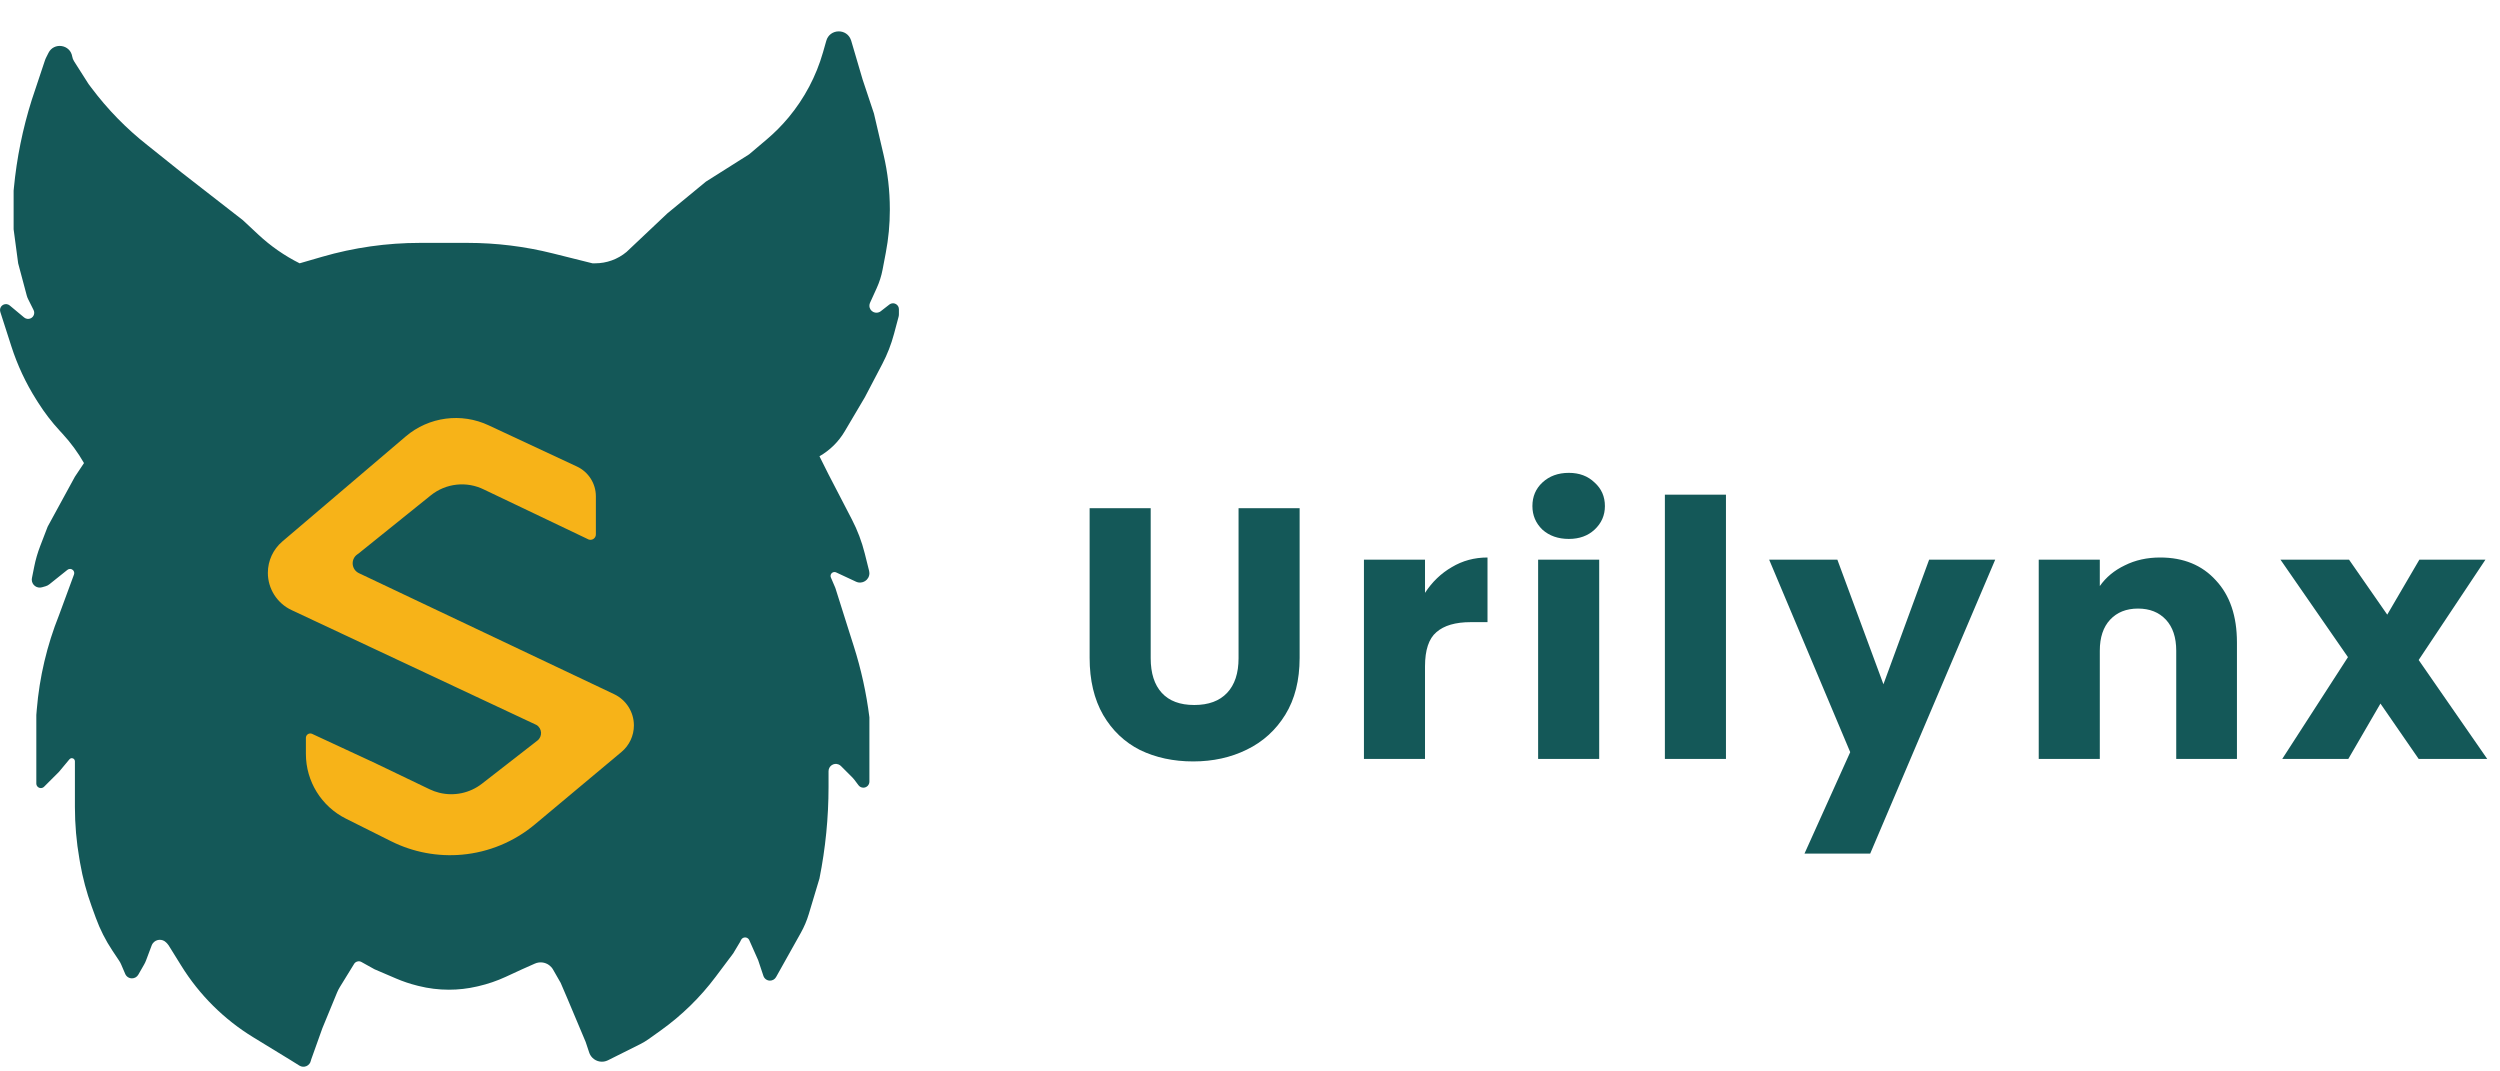
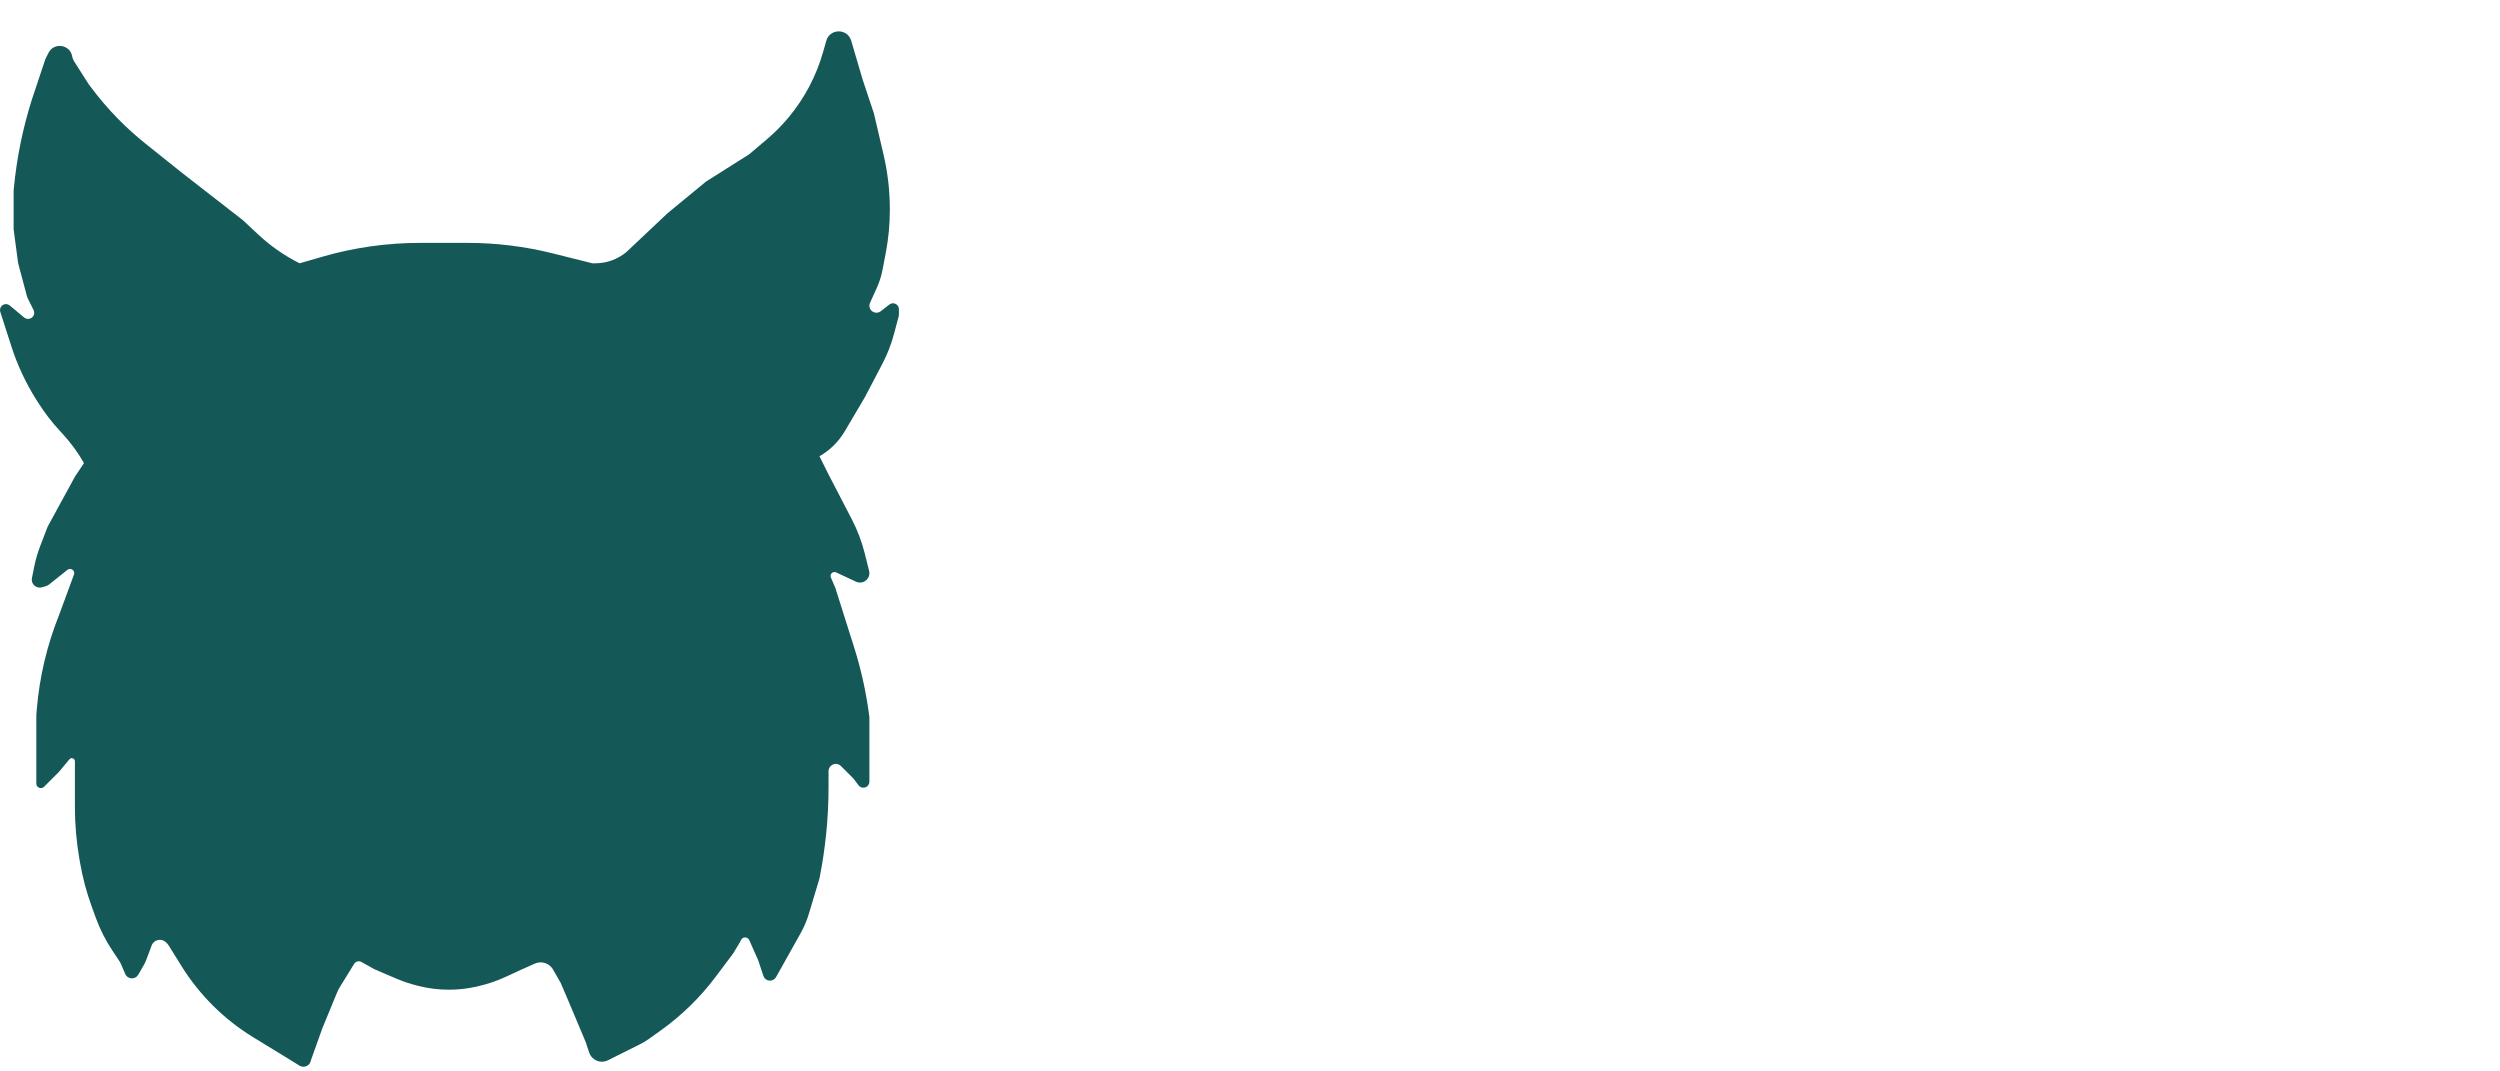
<svg xmlns="http://www.w3.org/2000/svg" width="280" height="120" viewBox="0 0 280 120" fill="none">
  <path d="M33.53 119.346L32.542 118.729L28.374 116.181C25.097 114.179 22.335 111.436 20.31 108.173L18.883 105.874C18.837 105.8 18.782 105.732 18.721 105.67L18.596 105.545C18.174 105.123 17.476 105.173 17.118 105.65C17.062 105.725 17.017 105.807 16.985 105.894L16.359 107.563C16.3 107.719 16.23 107.869 16.148 108.013L15.49 109.163C15.344 109.419 15.073 109.576 14.778 109.576C14.45 109.576 14.153 109.381 14.024 109.079L13.568 108.014C13.506 107.869 13.431 107.731 13.343 107.6L12.594 106.475C11.828 105.326 11.202 104.09 10.73 102.792L10.269 101.525C9.695 99.946 9.262 98.32 8.974 96.666L8.892 96.192C8.558 94.271 8.39 92.325 8.39 90.375V87.966V85.261C8.39 85.07 8.235 84.915 8.044 84.915C7.941 84.915 7.843 84.961 7.778 85.04L6.61 86.441L4.936 88.115C4.737 88.314 4.415 88.314 4.217 88.115C4.121 88.02 4.068 87.89 4.068 87.755V86.441V83.898V80.085L4.121 79.441C4.423 75.822 5.262 72.269 6.61 68.898L8.286 64.349C8.349 64.178 8.307 63.985 8.178 63.856C8.009 63.687 7.74 63.672 7.554 63.821L5.529 65.441C5.404 65.541 5.259 65.616 5.105 65.66L4.697 65.777C4.127 65.94 3.559 65.512 3.559 64.919C3.559 64.86 3.565 64.802 3.577 64.744L3.833 63.463C3.989 62.681 4.212 61.914 4.498 61.17L5.339 58.983L8.39 53.39L9.407 51.864C8.731 50.682 7.923 49.58 7 48.579L6.698 48.252C5.794 47.273 4.981 46.212 4.269 45.085L4.062 44.758C2.884 42.893 1.947 40.887 1.272 38.787L0.032 34.93C0.011 34.864 0 34.795 0 34.726C0 34.162 0.658 33.854 1.092 34.215L2.705 35.56C2.915 35.734 3.209 35.769 3.453 35.646C3.793 35.477 3.93 35.064 3.76 34.724L3.145 33.493C3.082 33.368 3.033 33.237 2.997 33.102L2.034 29.491L1.525 25.678V21.356L1.554 21.06C1.873 17.707 2.545 14.398 3.559 11.186L5.048 6.72C5.073 6.647 5.102 6.576 5.136 6.507L5.427 5.926C6.04 4.7 7.863 4.974 8.088 6.326C8.119 6.514 8.188 6.693 8.29 6.853L9.915 9.407L10.25 9.853C12.053 12.257 14.163 14.415 16.525 16.271L20.339 19.322L27.203 24.661L28.939 26.281C30.317 27.567 31.873 28.648 33.559 29.491L36.069 28.763C39.632 27.728 43.324 27.203 47.034 27.203H52.373C55.581 27.203 58.777 27.597 61.89 28.375L66.356 29.491H66.658C67.941 29.491 69.184 29.042 70.169 28.22L74.746 23.898L79.068 20.339L83.898 17.288L85.876 15.615C86.759 14.867 87.576 14.044 88.317 13.155C90.097 11.019 91.412 8.534 92.176 5.86L92.542 4.576C92.925 3.197 94.863 3.148 95.316 4.506L95.339 4.576L96.61 8.898L97.881 12.712L98.963 17.346C99.427 19.335 99.661 21.37 99.661 23.412V23.537C99.661 25.13 99.511 26.72 99.213 28.285L98.849 30.197C98.713 30.91 98.492 31.605 98.191 32.267L97.443 33.913C97.397 34.015 97.373 34.126 97.373 34.238C97.373 34.893 98.126 35.262 98.643 34.859L99.609 34.108C99.644 34.081 99.681 34.058 99.72 34.038C100.16 33.818 100.678 34.139 100.678 34.631V35.206C100.678 35.294 100.666 35.382 100.644 35.468L100.128 37.4C99.818 38.565 99.379 39.691 98.82 40.759L96.864 44.492L94.602 48.32C93.919 49.477 92.946 50.435 91.78 51.102L92.797 53.136L95.415 58.184C96.04 59.391 96.522 60.666 96.852 61.984L97.341 63.942C97.362 64.026 97.373 64.111 97.373 64.197C97.373 64.966 96.574 65.475 95.877 65.15L93.647 64.109C93.589 64.082 93.526 64.068 93.462 64.068C93.147 64.068 92.935 64.39 93.059 64.679L93.559 65.847L95.085 70.678L95.621 72.365C96.448 74.963 97.035 77.633 97.373 80.339V85.169V87.542C97.373 87.917 97.069 88.22 96.695 88.22C96.481 88.22 96.281 88.12 96.153 87.949L95.688 87.33C95.625 87.246 95.556 87.166 95.481 87.091L94.186 85.796C94.108 85.718 94.015 85.657 93.913 85.616C93.378 85.402 92.797 85.796 92.797 86.372V86.441V88.12C92.797 91.568 92.456 95.008 91.78 98.39L90.585 102.372C90.365 103.105 90.066 103.811 89.692 104.479L86.918 109.433C86.78 109.678 86.52 109.831 86.239 109.831C85.904 109.831 85.606 109.616 85.501 109.298L84.915 107.542L83.916 105.294C83.904 105.267 83.89 105.242 83.874 105.218C83.659 104.894 83.173 104.925 82.999 105.273L82.881 105.508L82.119 106.78L80.154 109.398C78.423 111.707 76.347 113.735 74 115.412L72.657 116.371C72.355 116.586 72.037 116.778 71.704 116.945L68.088 118.753C67.509 119.042 66.81 118.929 66.353 118.471C66.188 118.306 66.063 118.105 65.99 117.884L65.593 116.695L63.559 111.864L62.797 110.085L61.944 108.593C61.836 108.403 61.689 108.237 61.515 108.106C61.05 107.758 60.434 107.688 59.904 107.924L58.729 108.446L58.475 108.559L56.633 109.409C55.66 109.858 54.643 110.206 53.599 110.447L53.412 110.49C52.384 110.728 51.332 110.847 50.276 110.847C49.136 110.847 48 110.708 46.894 110.431L46.711 110.385C45.911 110.185 45.127 109.921 44.369 109.596L41.949 108.559L40.473 107.739C40.44 107.721 40.406 107.706 40.37 107.694C40.104 107.605 39.811 107.712 39.664 107.951L38.069 110.542C37.944 110.745 37.836 110.958 37.745 111.179L36.102 115.169L34.851 118.67C34.837 118.709 34.826 118.749 34.818 118.79C34.701 119.375 34.035 119.662 33.53 119.346Z" fill="#145858" />
-   <path d="M54.226 54.838L65.939 60.429C66.332 60.56 66.738 60.267 66.738 59.853V55.586C66.738 54.155 65.909 52.854 64.613 52.249L54.758 47.65C51.68 46.192 48.032 46.674 45.438 48.883L31.621 60.646C30.593 61.522 30 62.804 30 64.155C30 65.943 31.034 67.569 32.652 68.328L60.083 81.194C60.723 81.578 60.778 82.487 60.188 82.945L53.98 87.774C52.623 88.83 50.855 89.203 49.187 88.786C48.82 88.694 48.463 88.565 48.123 88.402L41.98 85.453L34.96 82.194C34.718 82.082 34.431 82.182 34.312 82.421C34.277 82.489 34.26 82.565 34.26 82.641V84.438C34.26 87.507 35.994 90.314 38.739 91.686L43.811 94.222C46.268 95.451 49.02 95.97 51.756 95.721C54.751 95.449 57.591 94.27 59.898 92.34L69.609 84.218C70.489 83.482 70.997 82.394 70.997 81.248C70.997 79.751 70.136 78.389 68.784 77.748L40.197 64.194C40.143 64.168 40.092 64.139 40.042 64.106C39.318 63.623 39.318 62.559 40.042 62.075L40.116 62.026L48.249 55.48C49.944 54.116 52.279 53.865 54.226 54.838Z" fill="#F7B318" />
-   <path d="M128.878 56.92V73.72C128.878 75.4 129.291 76.693 130.118 77.6C130.945 78.507 132.158 78.96 133.758 78.96C135.358 78.96 136.585 78.507 137.438 77.6C138.291 76.693 138.718 75.4 138.718 73.72V56.92H145.558V73.68C145.558 76.187 145.025 78.307 143.958 80.04C142.891 81.773 141.451 83.08 139.638 83.96C137.851 84.84 135.851 85.28 133.638 85.28C131.425 85.28 129.438 84.853 127.678 84C125.945 83.12 124.571 81.813 123.558 80.08C122.545 78.32 122.038 76.187 122.038 73.68V56.92H128.878ZM159.601 66.4C160.401 65.173 161.401 64.213 162.601 63.52C163.801 62.8 165.134 62.44 166.601 62.44V69.68H164.721C163.014 69.68 161.734 70.053 160.881 70.8C160.028 71.52 159.601 72.8 159.601 74.64V85H152.761V62.68H159.601V66.4ZM175.71 60.36C174.51 60.36 173.524 60.013 172.75 59.32C172.004 58.6 171.63 57.72 171.63 56.68C171.63 55.613 172.004 54.733 172.75 54.04C173.524 53.32 174.51 52.96 175.71 52.96C176.884 52.96 177.844 53.32 178.59 54.04C179.364 54.733 179.75 55.613 179.75 56.68C179.75 57.72 179.364 58.6 178.59 59.32C177.844 60.013 176.884 60.36 175.71 60.36ZM179.11 62.68V85H172.27V62.68H179.11ZM193.307 55.4V85H186.467V55.4H193.307ZM223.464 62.68L209.464 95.6H202.104L207.224 84.24L198.144 62.68H205.784L210.944 76.64L216.064 62.68H223.464ZM241.938 62.44C244.551 62.44 246.631 63.293 248.178 65C249.751 66.68 250.538 69 250.538 71.96V85H243.738V72.88C243.738 71.387 243.351 70.227 242.578 69.4C241.804 68.573 240.764 68.16 239.458 68.16C238.151 68.16 237.111 68.573 236.338 69.4C235.564 70.227 235.178 71.387 235.178 72.88V85H228.338V62.68H235.178V65.64C235.871 64.653 236.804 63.88 237.978 63.32C239.151 62.733 240.471 62.44 241.938 62.44ZM270.891 85L266.611 78.8L263.011 85H255.611L262.971 73.6L255.411 62.68H263.091L267.371 68.84L270.971 62.68H278.371L270.891 73.92L278.571 85H270.891Z" fill="#145858" />
</svg>